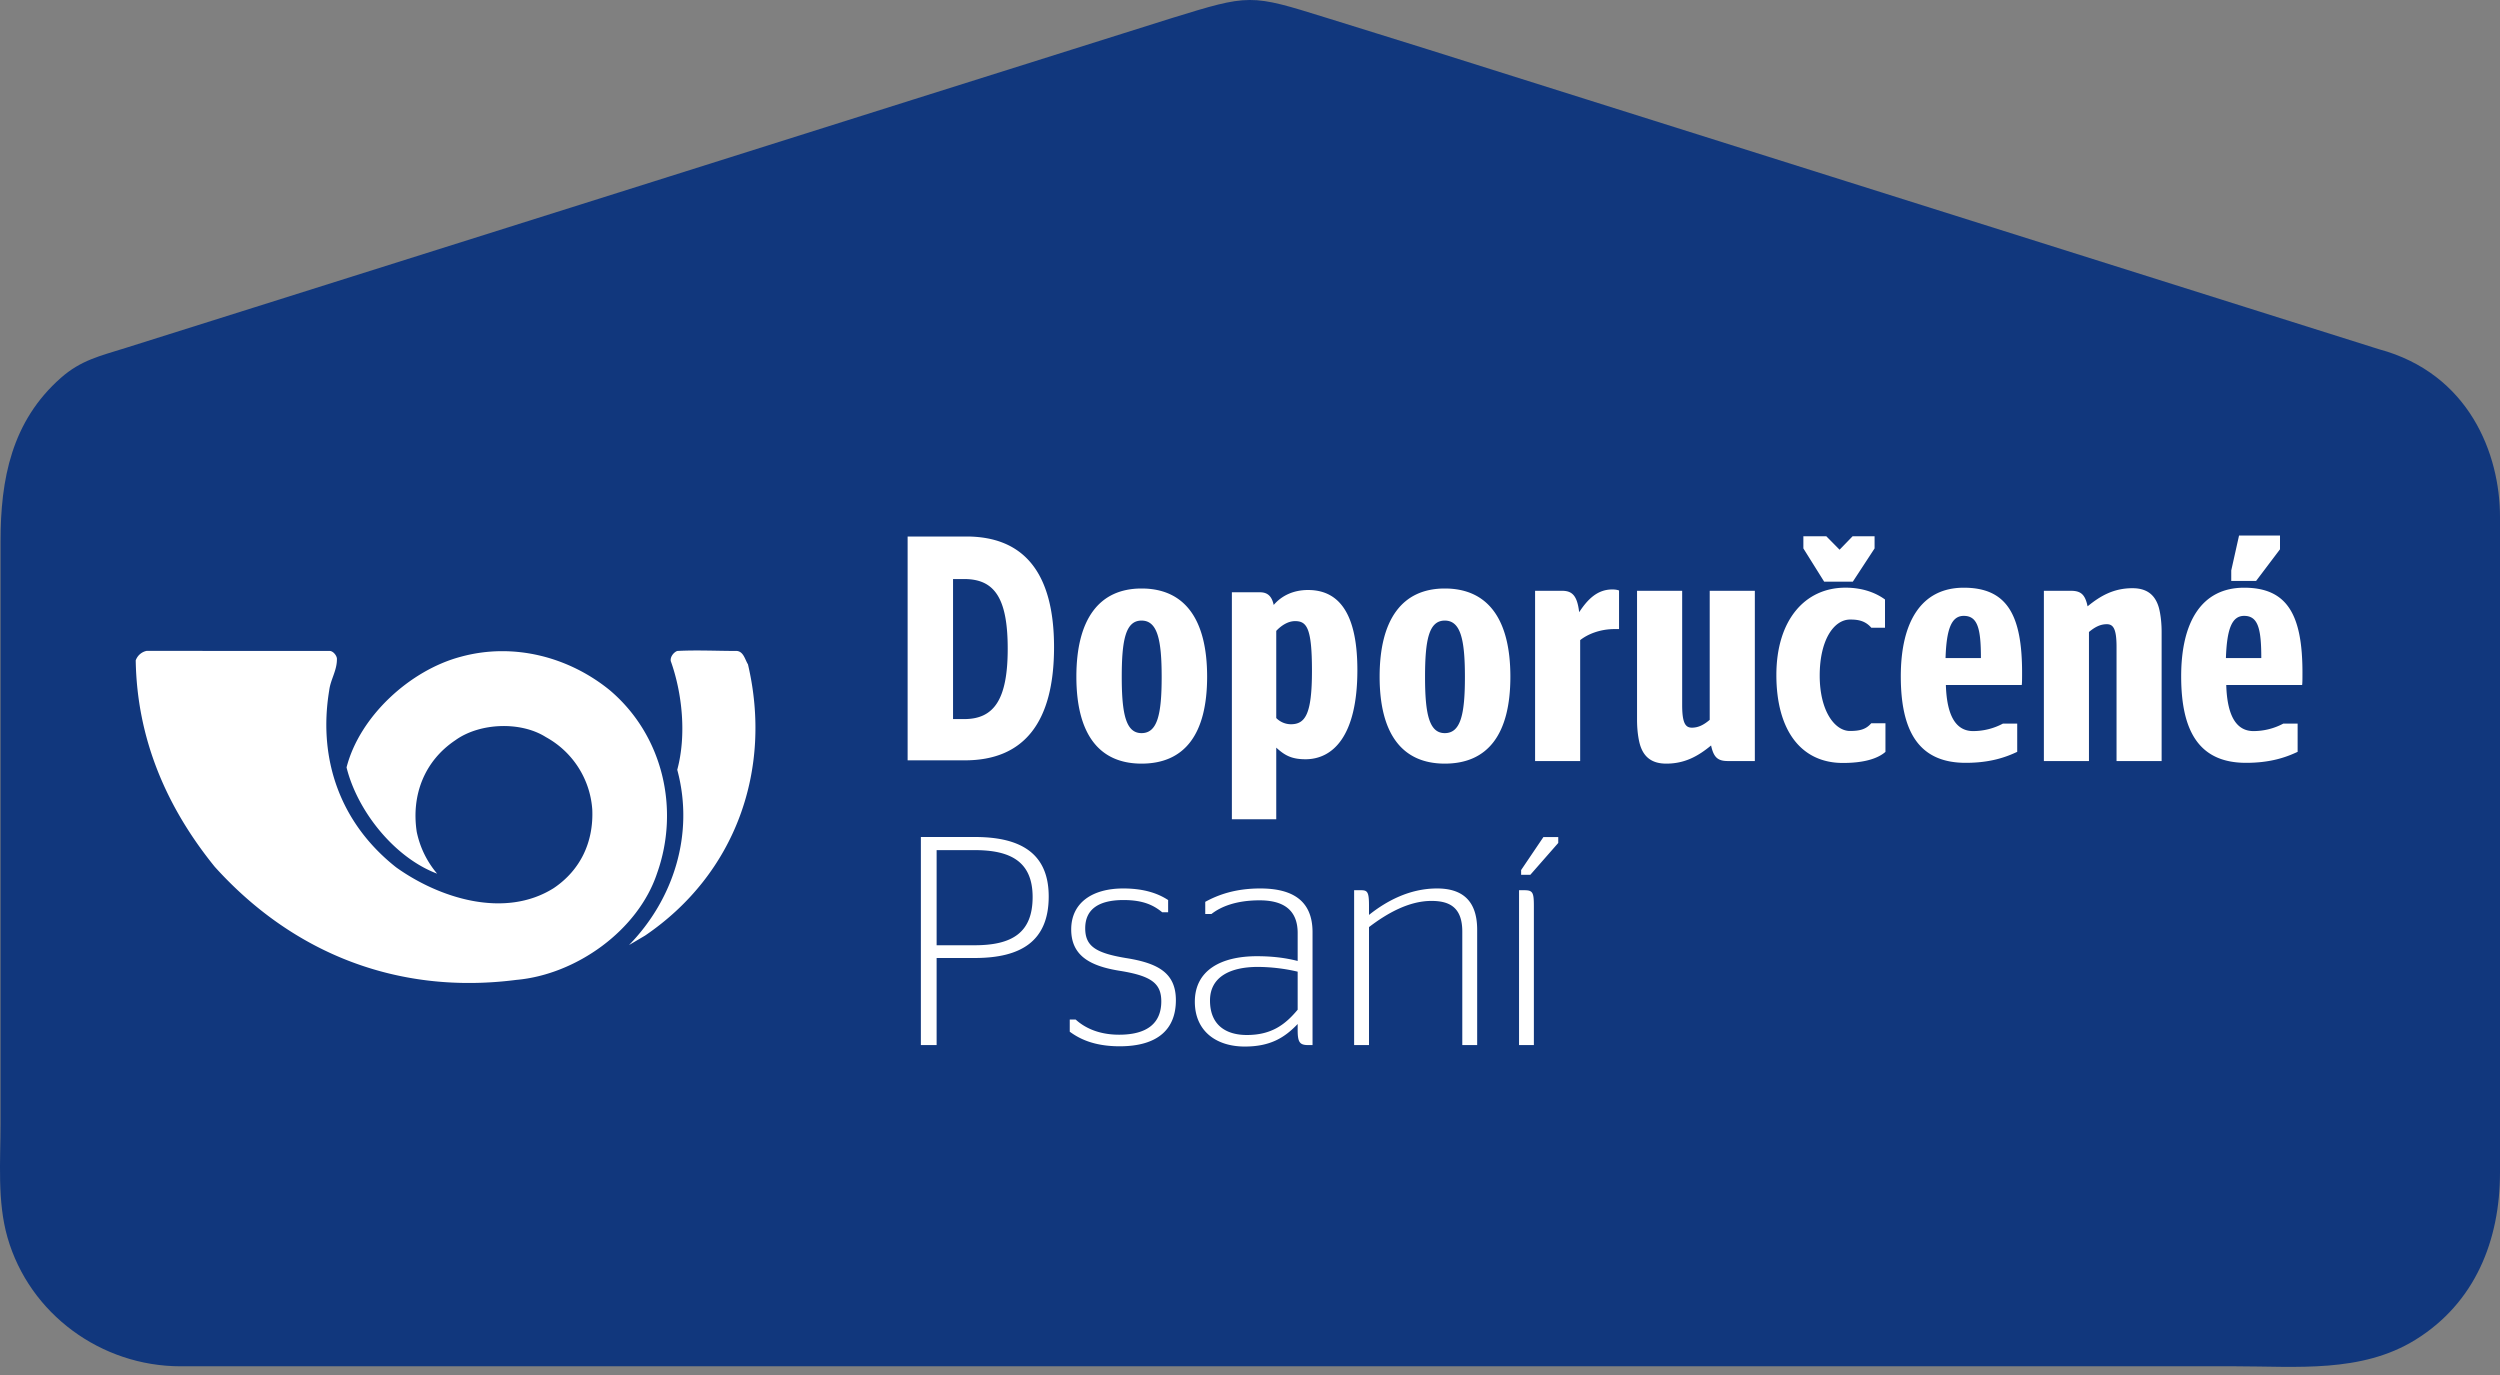
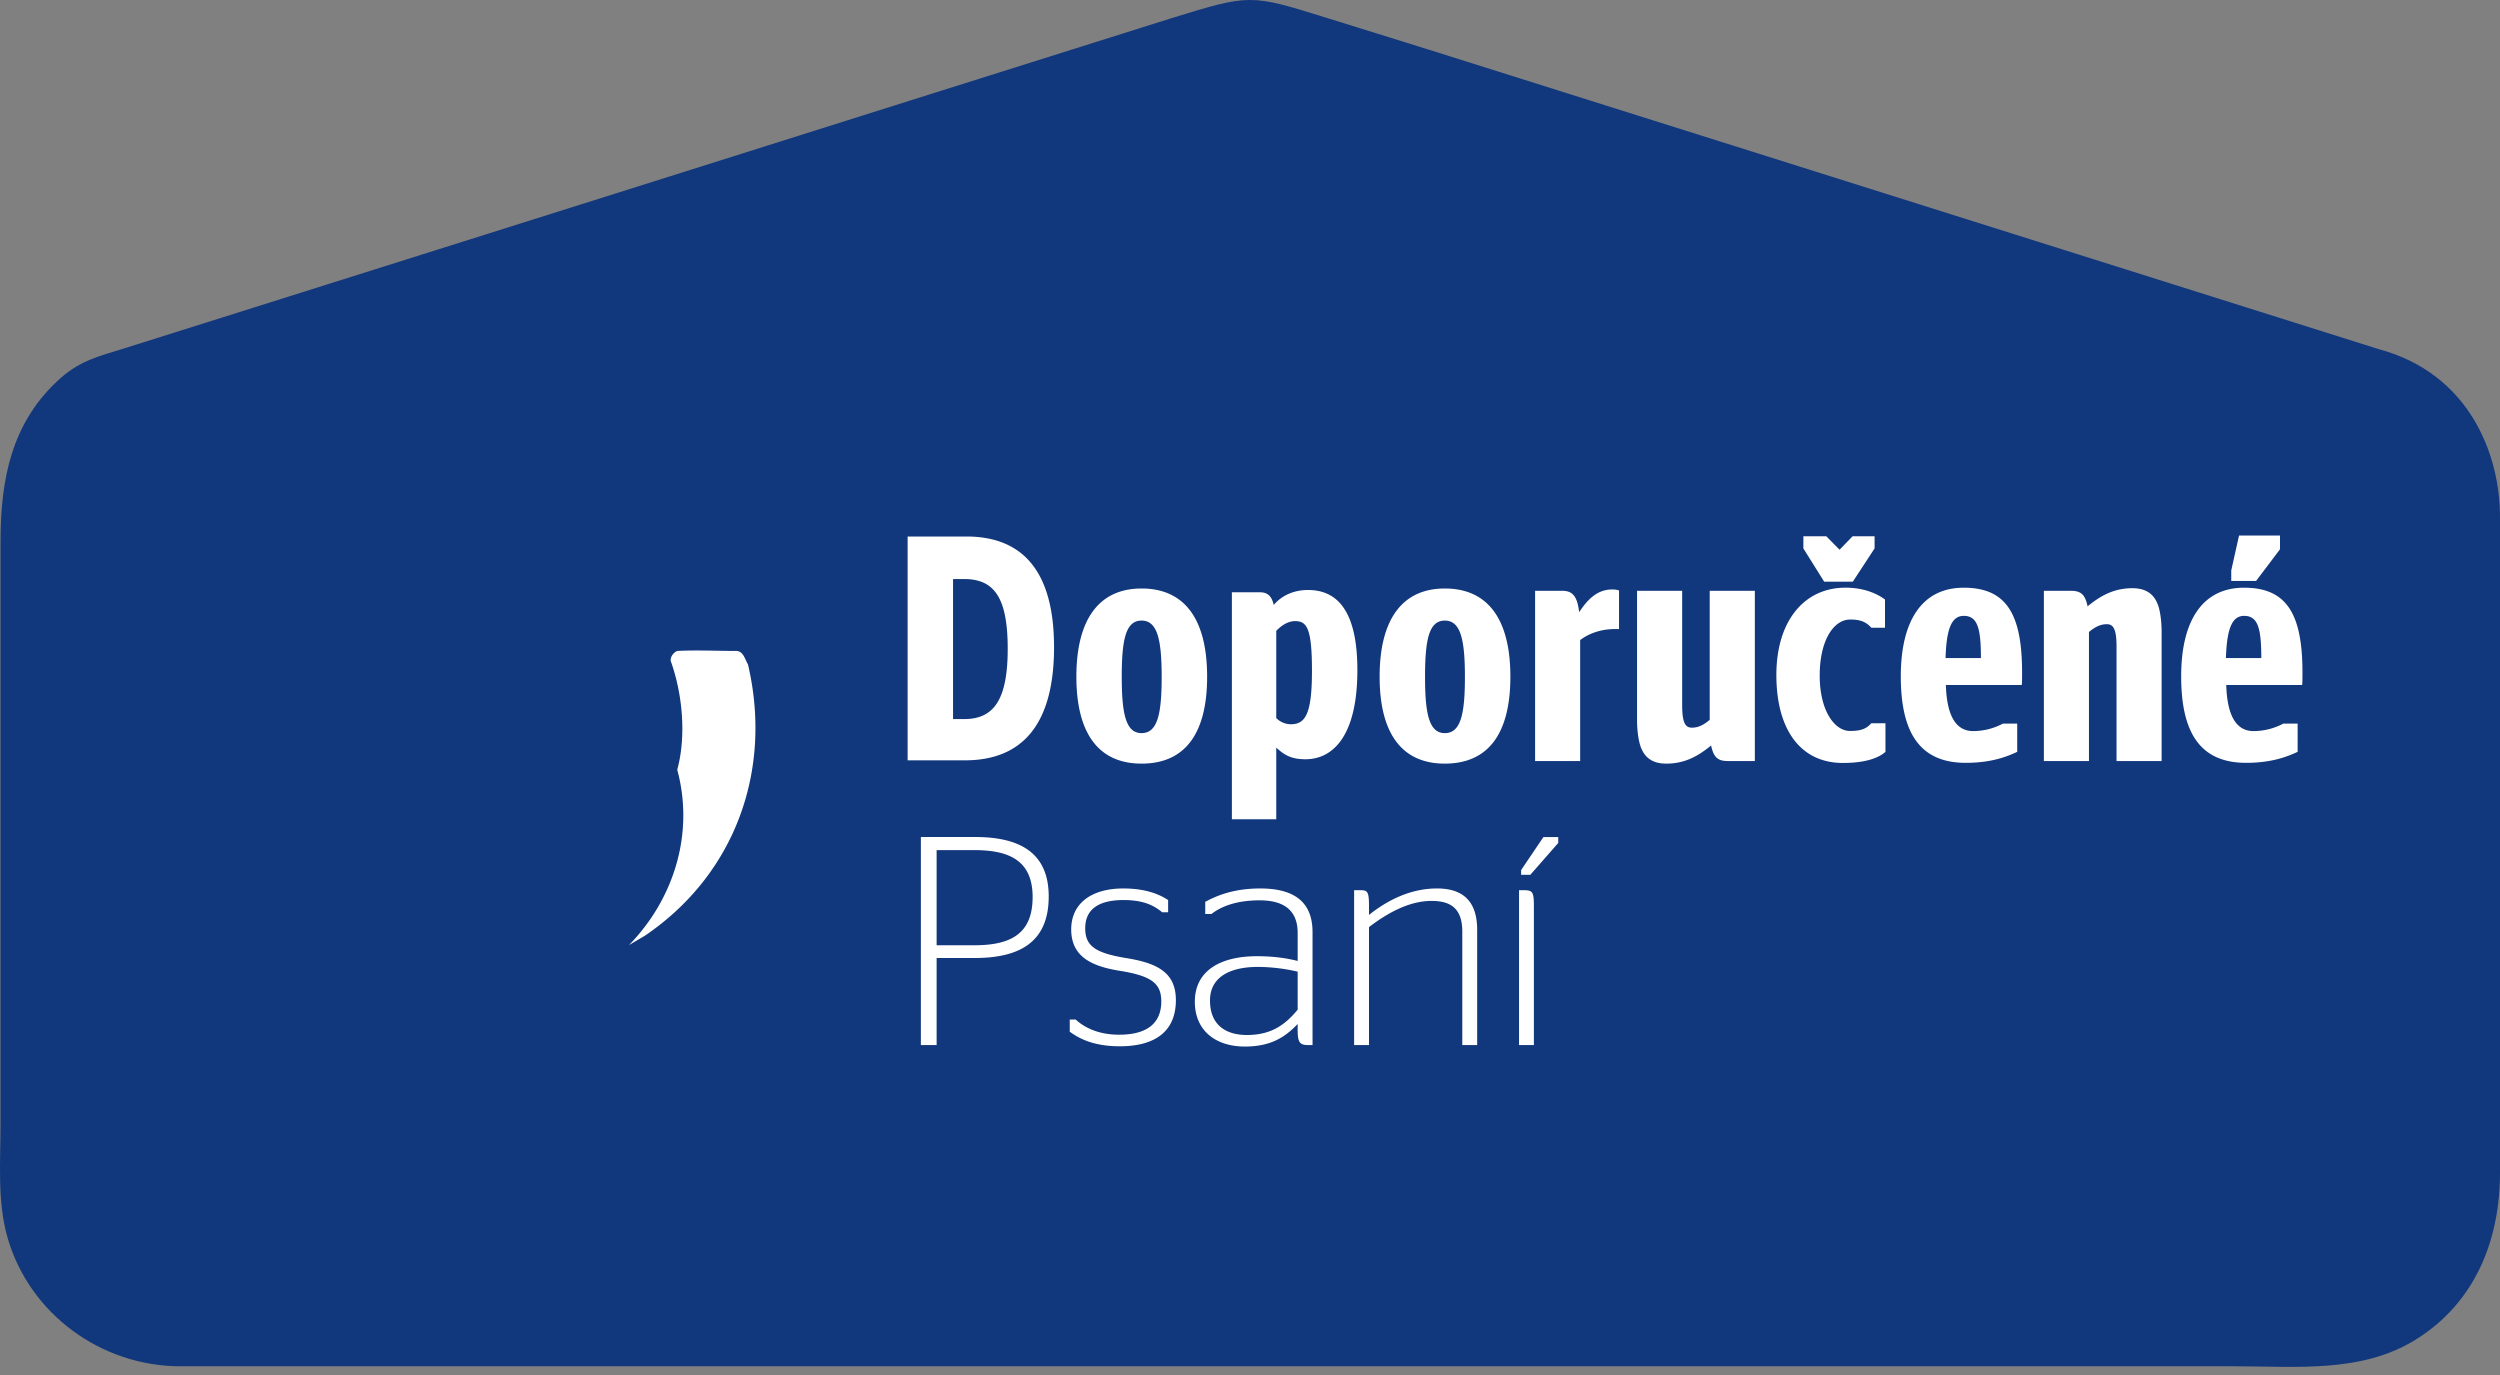
<svg xmlns="http://www.w3.org/2000/svg" viewBox="0 0 60 33" fill-rule="evenodd" clip-rule="evenodd" stroke-linejoin="round" stroke-miterlimit="2">
  <rect x="0" y="0" width="60" height="33" fill="#808080" stroke="none" />
  <path d="M57.091 8.38L43.915 4.226l-9.647-3.041c-1.046-.329-1.394-.432-2.441-.76C30-.144 30-.144 28.114.437c-4.778 1.501-7.662 2.417-12.438 3.922L6.085 7.383l-3.069.967c-.603.19-1.067.289-1.552.716C.276 10.112.013 11.503.013 12.988v13.977c0 .896-.083 1.866.167 2.735.529 1.84 2.252 3.091 4.154 3.091h49.324c1.456 0 3.01.166 4.307-.633C59.404 31.27 60 29.765 60 28.137V12.405c0-1.504-.736-3.44-2.909-4.025" fill="#11377d" fill-rule="nonzero" />
-   <path d="M7.918 15.623c.078.005.161.106.168.182.007.285-.154.5-.186.771-.271 1.651.268 3.183 1.607 4.24 1.023.733 2.598 1.245 3.782.499.649-.437.957-1.114.926-1.879a2.151 2.151 0 00-1.113-1.745c-.61-.387-1.595-.343-2.174.075-.746.5-1.06 1.322-.926 2.201.078.368.238.703.489 1.001-1.029-.387-1.916-1.507-2.174-2.55.315-1.227 1.524-2.335 2.746-2.657 1.274-.348 2.598.012 3.57.803 1.28 1.082 1.684 2.855 1.138 4.39-.456 1.38-1.949 2.437-3.377 2.563-2.835.366-5.363-.632-7.241-2.715-1.163-1.435-1.865-3.075-1.896-4.952a.353.353 0 01.263-.229" fill="#fff" fill-rule="nonzero" />
  <path d="M17.688 15.623c.159.019.192.208.263.321.592 2.518-.29 5.029-2.469 6.51l-.386.228c1.067-1.094 1.575-2.664 1.158-4.207.224-.829.121-1.836-.155-2.607-.02-.101.07-.214.155-.245.468-.025.95 0 1.434 0M23.14 17.258c.71 0 1.045-.46 1.045-1.688s-.324-1.673-1.045-1.673h-.267v3.361h.267zm-1.357-4.382h1.408c1.374 0 2.106.86 2.106 2.656 0 1.811-.726 2.716-2.14 2.716h-1.374M44.99 13.162l-.522.798h-.688l-.499-.798v-.291h.551l.318.322.312-.322h.528v.291zm-2.357 3.037c0-1.312.681-2.095 1.658-2.095.437 0 .75.138.949.284v.678h-.328c-.149-.172-.323-.197-.508-.197-.391 0-.731.489-.731 1.345 0 .852.363 1.329.725 1.329.238 0 .387-.039.512-.185h.341v.687c-.193.169-.534.266-1.022.266-.999 0-1.596-.776-1.596-2.112M22.479 22.686h.913c.899 0 1.391-.301 1.391-1.157 0-.855-.535-1.126-1.391-1.126h-.913v2.283zm-.378-2.598h1.298c1.07 0 1.77.372 1.77 1.427 0 1.078-.671 1.477-1.777 1.477h-.913v2.09h-.378M25.674 24.761v-.292h.142c.179.164.507.364 1.042.364.685 0 1.013-.286 1.013-.8 0-.435-.243-.613-.999-.734-.713-.114-1.163-.364-1.163-.992 0-.642.507-.984 1.249-.984.542 0 .87.142 1.077.278v.293h-.143c-.2-.164-.449-.293-.927-.293-.606 0-.92.228-.92.677 0 .429.249.593.97.714.777.122 1.206.357 1.206 1.013 0 .685-.422 1.106-1.349 1.106-.635 0-.984-.193-1.198-.35M31.144 24.233v-.913a4.29 4.29 0 00-.956-.114c-.656 0-1.148.235-1.148.806 0 .592.385.828.885.828.599 0 .927-.257 1.219-.607m0 .343c-.313.328-.656.541-1.269.541-.693 0-1.199-.377-1.199-1.076 0-.75.621-1.092 1.491-1.092.357 0 .671.036.977.114v-.67c0-.578-.371-.785-.913-.785-.549 0-.92.143-1.156.328h-.149v-.292c.3-.164.713-.321 1.319-.321.757 0 1.256.278 1.256 1.048v2.711h-.1c-.207 0-.257-.064-.257-.363M32.856 21.958c.421-.336.977-.635 1.633-.635.521 0 .963.214.963.991v2.768h-.357v-2.725c0-.592-.32-.735-.741-.735-.549 0-1.077.307-1.498.628v2.832h-.357v-3.717h.164c.157 0 .193.043.193.372M36.507 20.995v-.114l.535-.792h.356v.142l-.67.764h-.221zm-.05 4.087v-3.717h.114c.214 0 .242.043.242.386v3.331M31.081 14.907c-.171 0-.334.109-.451.234v2.092a.498.498 0 00.35.149c.351 0 .507-.249.507-1.284 0-1.028-.124-1.191-.406-1.191m-.839-.692c.171 0 .28.085.327.304.187-.219.466-.359.825-.359.647 0 1.183.427 1.183 1.921 0 1.604-.6 2.141-1.246 2.141-.342 0-.506-.101-.701-.279v1.72h-1.065v-5.448M35.158 16.248c0-.895-.101-1.354-.483-1.354-.381 0-.474.459-.474 1.354s.101 1.347.474 1.347c.382 0 .483-.452.483-1.347m-2.047-.008c0-1.377.545-2.116 1.564-2.116 1.036 0 1.574.739 1.574 2.116 0 1.378-.538 2.087-1.574 2.087-1.019 0-1.564-.709-1.564-2.087M27.88 16.248c0-.895-.101-1.354-.483-1.354-.381 0-.475.459-.475 1.354s.102 1.347.475 1.347c.382 0 .483-.452.483-1.347m-2.047-.008c0-1.377.545-2.116 1.564-2.116 1.036 0 1.574.739 1.574 2.116 0 1.378-.538 2.087-1.574 2.087-1.019 0-1.564-.709-1.564-2.087M51.879 18.266h-1.082v-2.74c0-.437-.079-.545-.234-.545-.149 0-.279.062-.428.187v3.098h-1.082v-4.087h.645c.242 0 .344.086.404.373.312-.256.632-.435 1.077-.435.334 0 .537.148.629.451 0 0 .071.222.071.6M39.289 14.179h1.083v2.74c0 .436.078.545.234.545.148 0 .279-.062.427-.188v-3.097h1.083v4.086h-.646c-.241 0-.342-.085-.404-.374-.312.258-.632.436-1.075.436-.335 0-.538-.147-.63-.451 0 0-.072-.221-.072-.6M53.55 13.943v-.253l.187-.837h.983v.33l-.574.76M46.693 15.794c.022-.693.14-1.013.437-1.013.334 0 .412.304.412 1.013h-.849zm1.837.35c0-1.393-.366-2.039-1.4-2.039-1.022 0-1.511.824-1.511 2.125 0 1.283.405 2.078 1.557 2.078.583 0 .958-.132 1.237-.264v-.678h-.342a1.52 1.52 0 01-.716.18c-.39 0-.631-.328-.654-1.106h1.821c.008-.047.008-.156.008-.296M37.924 15.363v2.903h-1.082v-4.087h.645c.242 0 .365.109.413.514.209-.32.444-.546.794-.546.07 0 .125.009.163.025v.926h-.109c-.35 0-.647.124-.824.265M53.422 15.794c.023-.693.141-1.013.437-1.013.334 0 .412.304.412 1.013h-.849zm1.837.35c0-1.393-.366-2.039-1.4-2.039-1.022 0-1.511.824-1.511 2.125 0 1.283.405 2.078 1.557 2.078.583 0 .958-.132 1.238-.264v-.678H54.8a1.52 1.52 0 01-.716.18c-.39 0-.631-.328-.654-1.106h1.821c.008-.047.008-.156.008-.296" fill="#fff" fill-rule="nonzero" />
</svg>